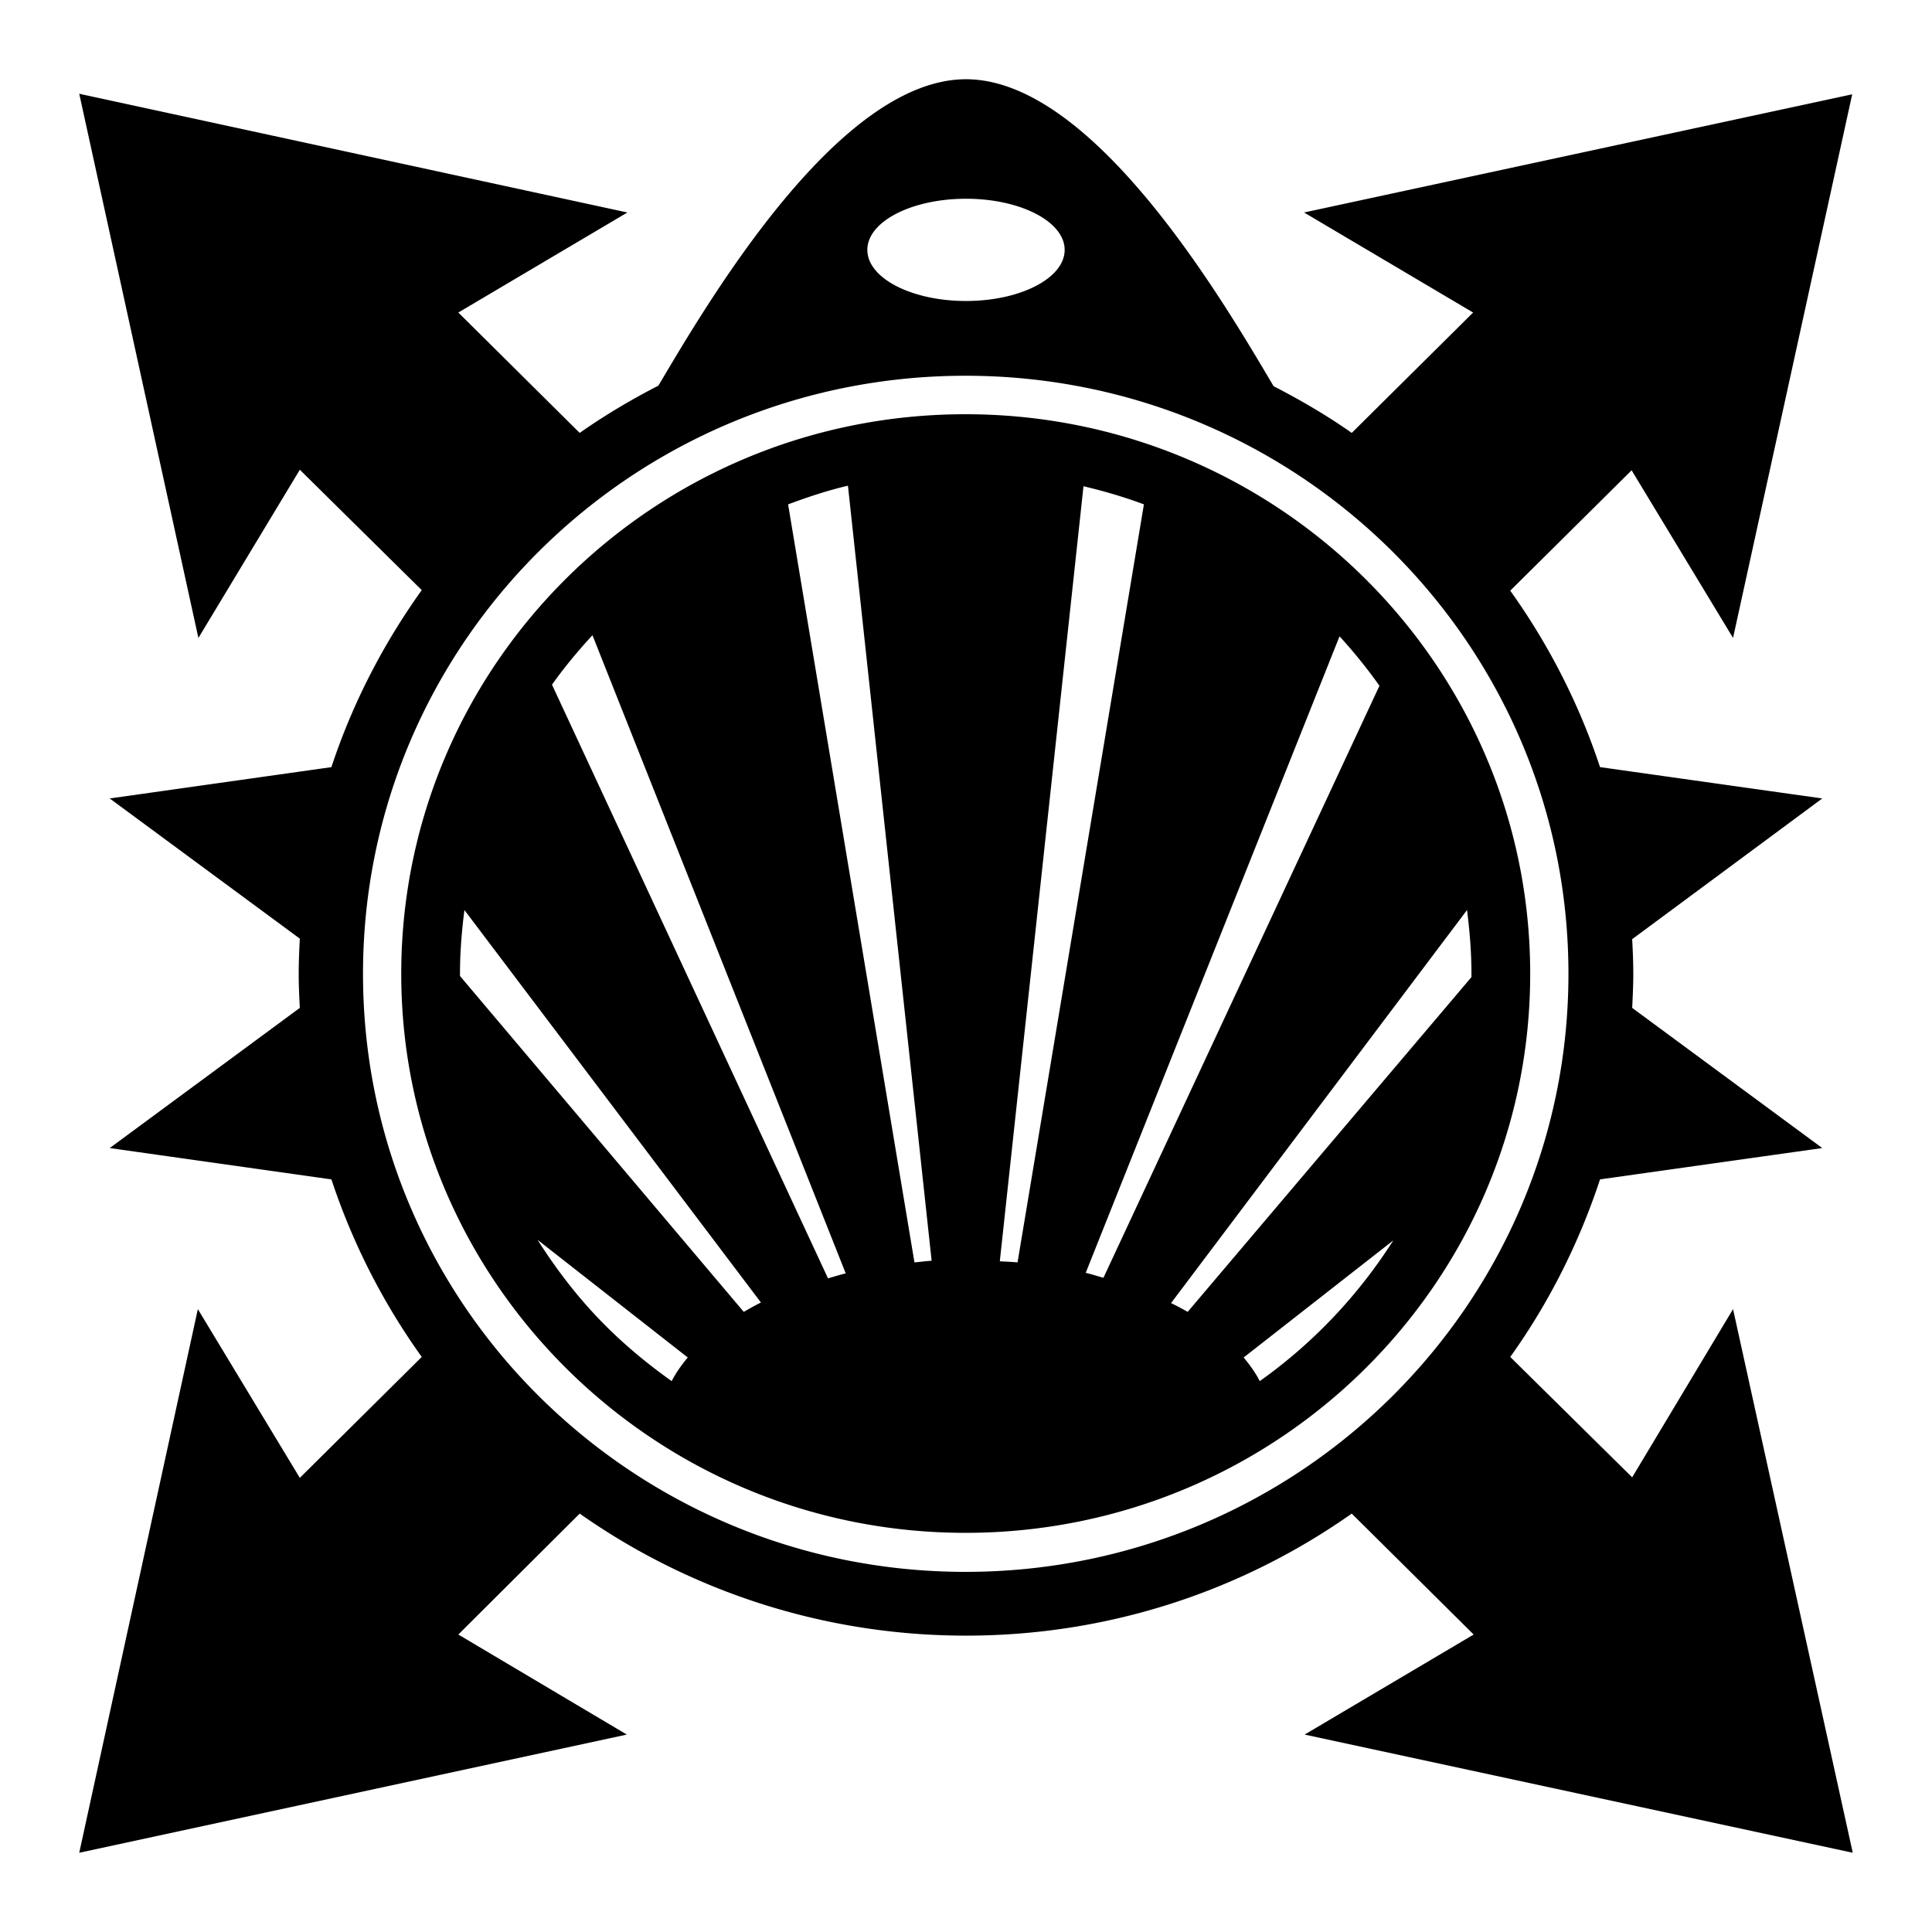
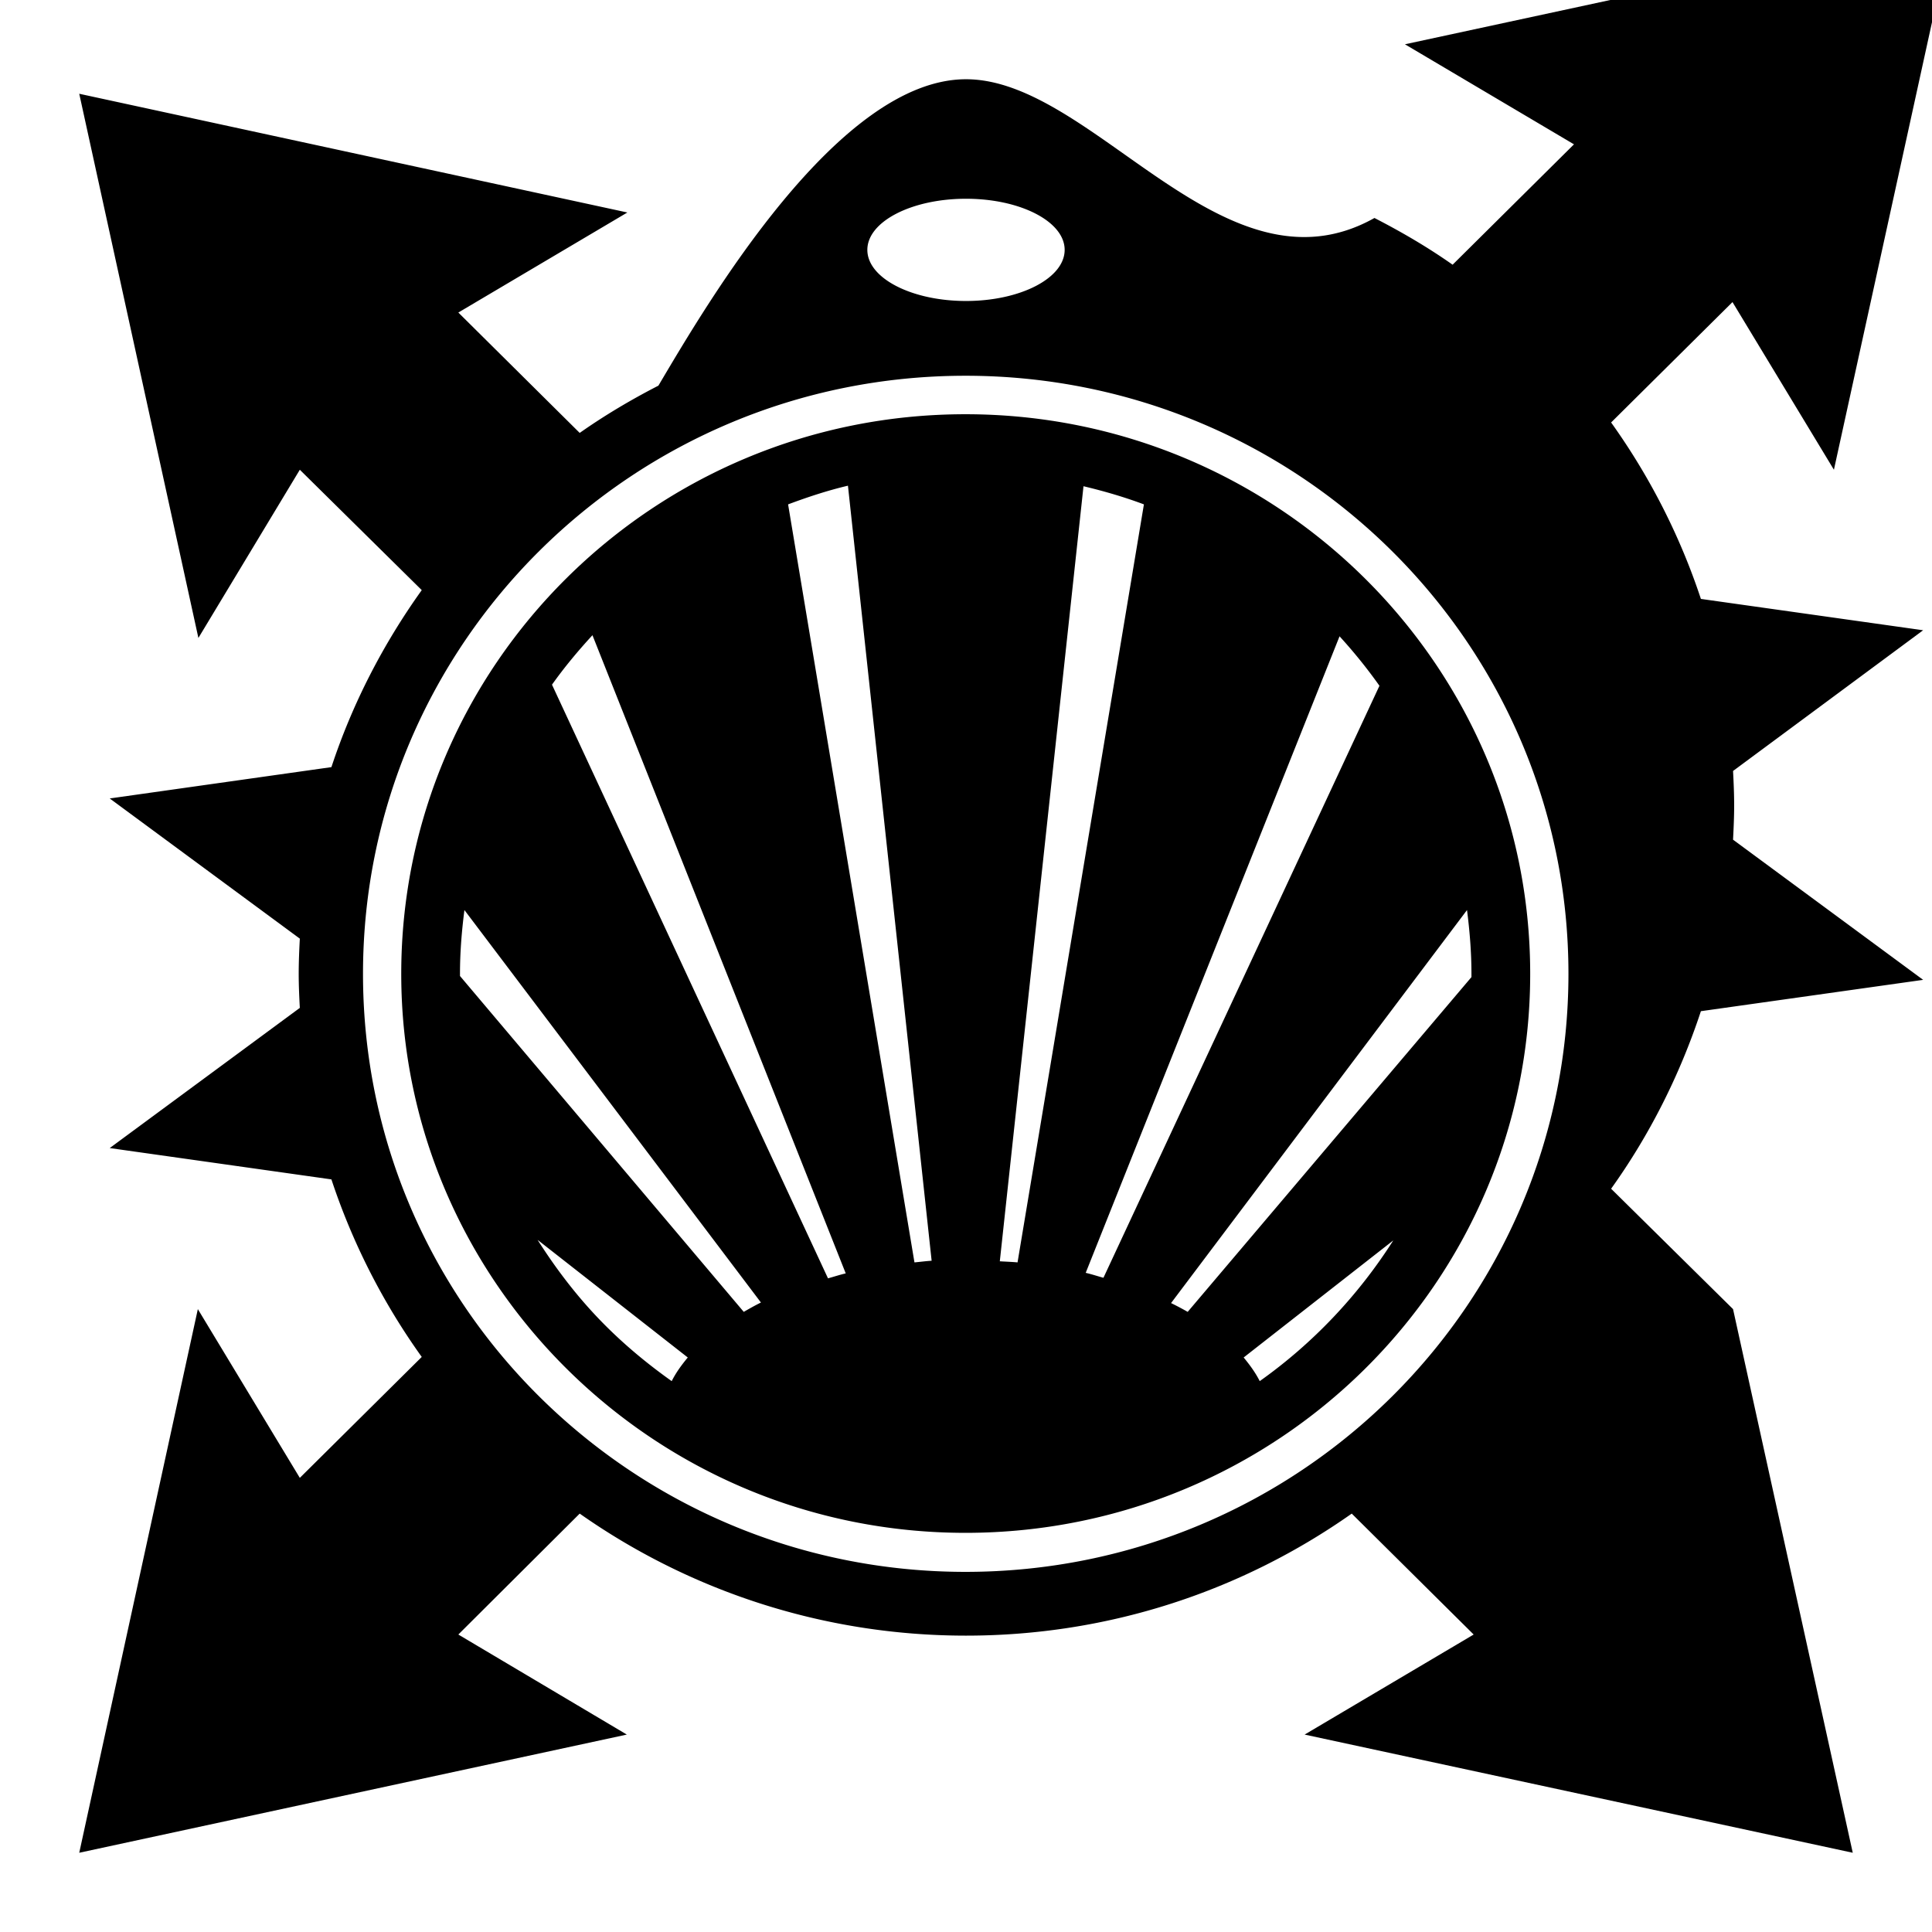
<svg xmlns="http://www.w3.org/2000/svg" width="800" height="800" viewBox="0 0 512 512">
-   <path fill="currentColor" d="m21 24.847l31.578 144.216l26.878-44.576l32.313 31.902c-10.166 14.2-18.36 29.983-23.941 46.907l-58.75 8.303l50.378 37.147c-.16 3.064-.294 6.22-.294 9.323c0 3.055.137 6.015.294 9.032l-50.378 37.146l58.75 8.304a175.4 175.4 0 0 0 23.94 47.052l-32.312 32.048l-27.025-44.721L21 491l145.113-31.32l-44.65-26.512l32.165-32.048c28.869 20.3 64.29 32.34 102.372 32.34c38.123 0 73.34-12 102.225-32.34l32.313 32.048l-44.797 26.513L491 491l-31.725-144.07l-26.731 44.576l-32.313-31.903c10.193-14.238 18.211-30.123 23.794-47.052l58.897-8.303l-50.378-37.147c.15-2.966.294-6.028.294-9.032c0-3.098-.133-6.116-.294-9.177l50.378-37.292l-58.897-8.304c-5.585-16.88-13.674-32.607-23.794-46.76l32.166-31.903l26.878 44.43l31.578-144.07l-145.26 31.32l44.798 26.512l-32.166 31.902c-6.577-4.631-13.504-8.67-20.71-12.382C324.384 80.14 289.873 21 256 21c-33.81 0-68.328 58.923-81.515 81.2c-7.26 3.731-14.23 7.867-20.857 12.527l-32.165-31.902l44.797-26.513zM256 52.67c14.409 0 26.144 6.045 26.144 13.548S270.408 79.765 256 79.765s-26.144-6.045-26.144-13.547S241.592 52.67 256 52.67m-.146 46.907c88.248 0 159.8 70.967 159.8 158.492s-71.552 158.492-159.8 158.492c-44.124 0-84.034-17.793-112.947-46.47S96.2 301.832 96.2 258.07c0-87.525 71.405-158.492 159.653-158.492m0 10.197c-82.555 0-149.519 66.416-149.519 148.295c0 40.94 16.856 77.935 43.916 104.739s64.326 43.41 105.603 43.41c82.554 0 149.665-66.27 149.665-148.149s-67.11-148.295-149.665-148.295m-31.138 18.938l22.178 205.398c-1.572.094-3.009.296-4.553.437l-33.487-200.883c5.182-1.931 10.397-3.664 15.862-4.953zm62.422.145c5.464 1.3 10.828 2.867 16.01 4.807L269.66 334.547c-1.542-.142-3.129-.197-4.7-.29zm-130.131 39.478l67.122 169.126c-1.632.377-3.127.879-4.7 1.311l-73.144-157.327c3.27-4.607 6.902-8.96 10.722-13.11m197.987.291a136 136 0 0 1 10.575 13.11l-73.144 156.89c-1.567-.431-3.074-.934-4.7-1.31zm-231.916 72.545l78.579 104.01c-1.56.765-3.109 1.65-4.554 2.477l-75.2-89.006v-.583c0-5.757.46-11.334 1.175-16.898m265.697 0c.706 5.522 1.175 11.188 1.175 16.898c0 .274.002.601 0 .874l-75.2 88.715a77 77 0 0 0-4.406-2.33zm-246.31 87.404l39.804 31.174c-1.704 2.052-3.156 4.058-4.26 6.264c-7.086-5.03-13.724-10.627-19.68-16.899s-11.209-13.21-15.863-20.54zm226.776.145c-9.294 14.593-21.271 27.267-35.397 37.292c-1.09-2.173-2.588-4.238-4.26-6.264z" />
+   <path fill="currentColor" d="m21 24.847l31.578 144.216l26.878-44.576l32.313 31.902c-10.166 14.2-18.36 29.983-23.941 46.907l-58.75 8.303l50.378 37.147c-.16 3.064-.294 6.22-.294 9.323c0 3.055.137 6.015.294 9.032l-50.378 37.146l58.75 8.304a175.4 175.4 0 0 0 23.94 47.052l-32.312 32.048l-27.025-44.721L21 491l145.113-31.32l-44.65-26.512l32.165-32.048c28.869 20.3 64.29 32.34 102.372 32.34c38.123 0 73.34-12 102.225-32.34l32.313 32.048l-44.797 26.513L491 491l-31.725-144.07l-32.313-31.903c10.193-14.238 18.211-30.123 23.794-47.052l58.897-8.303l-50.378-37.147c.15-2.966.294-6.028.294-9.032c0-3.098-.133-6.116-.294-9.177l50.378-37.292l-58.897-8.304c-5.585-16.88-13.674-32.607-23.794-46.76l32.166-31.903l26.878 44.43l31.578-144.07l-145.26 31.32l44.798 26.512l-32.166 31.902c-6.577-4.631-13.504-8.67-20.71-12.382C324.384 80.14 289.873 21 256 21c-33.81 0-68.328 58.923-81.515 81.2c-7.26 3.731-14.23 7.867-20.857 12.527l-32.165-31.902l44.797-26.513zM256 52.67c14.409 0 26.144 6.045 26.144 13.548S270.408 79.765 256 79.765s-26.144-6.045-26.144-13.547S241.592 52.67 256 52.67m-.146 46.907c88.248 0 159.8 70.967 159.8 158.492s-71.552 158.492-159.8 158.492c-44.124 0-84.034-17.793-112.947-46.47S96.2 301.832 96.2 258.07c0-87.525 71.405-158.492 159.653-158.492m0 10.197c-82.555 0-149.519 66.416-149.519 148.295c0 40.94 16.856 77.935 43.916 104.739s64.326 43.41 105.603 43.41c82.554 0 149.665-66.27 149.665-148.149s-67.11-148.295-149.665-148.295m-31.138 18.938l22.178 205.398c-1.572.094-3.009.296-4.553.437l-33.487-200.883c5.182-1.931 10.397-3.664 15.862-4.953zm62.422.145c5.464 1.3 10.828 2.867 16.01 4.807L269.66 334.547c-1.542-.142-3.129-.197-4.7-.29zm-130.131 39.478l67.122 169.126c-1.632.377-3.127.879-4.7 1.311l-73.144-157.327c3.27-4.607 6.902-8.96 10.722-13.11m197.987.291a136 136 0 0 1 10.575 13.11l-73.144 156.89c-1.567-.431-3.074-.934-4.7-1.31zm-231.916 72.545l78.579 104.01c-1.56.765-3.109 1.65-4.554 2.477l-75.2-89.006v-.583c0-5.757.46-11.334 1.175-16.898m265.697 0c.706 5.522 1.175 11.188 1.175 16.898c0 .274.002.601 0 .874l-75.2 88.715a77 77 0 0 0-4.406-2.33zm-246.31 87.404l39.804 31.174c-1.704 2.052-3.156 4.058-4.26 6.264c-7.086-5.03-13.724-10.627-19.68-16.899s-11.209-13.21-15.863-20.54zm226.776.145c-9.294 14.593-21.271 27.267-35.397 37.292c-1.09-2.173-2.588-4.238-4.26-6.264z" />
</svg>